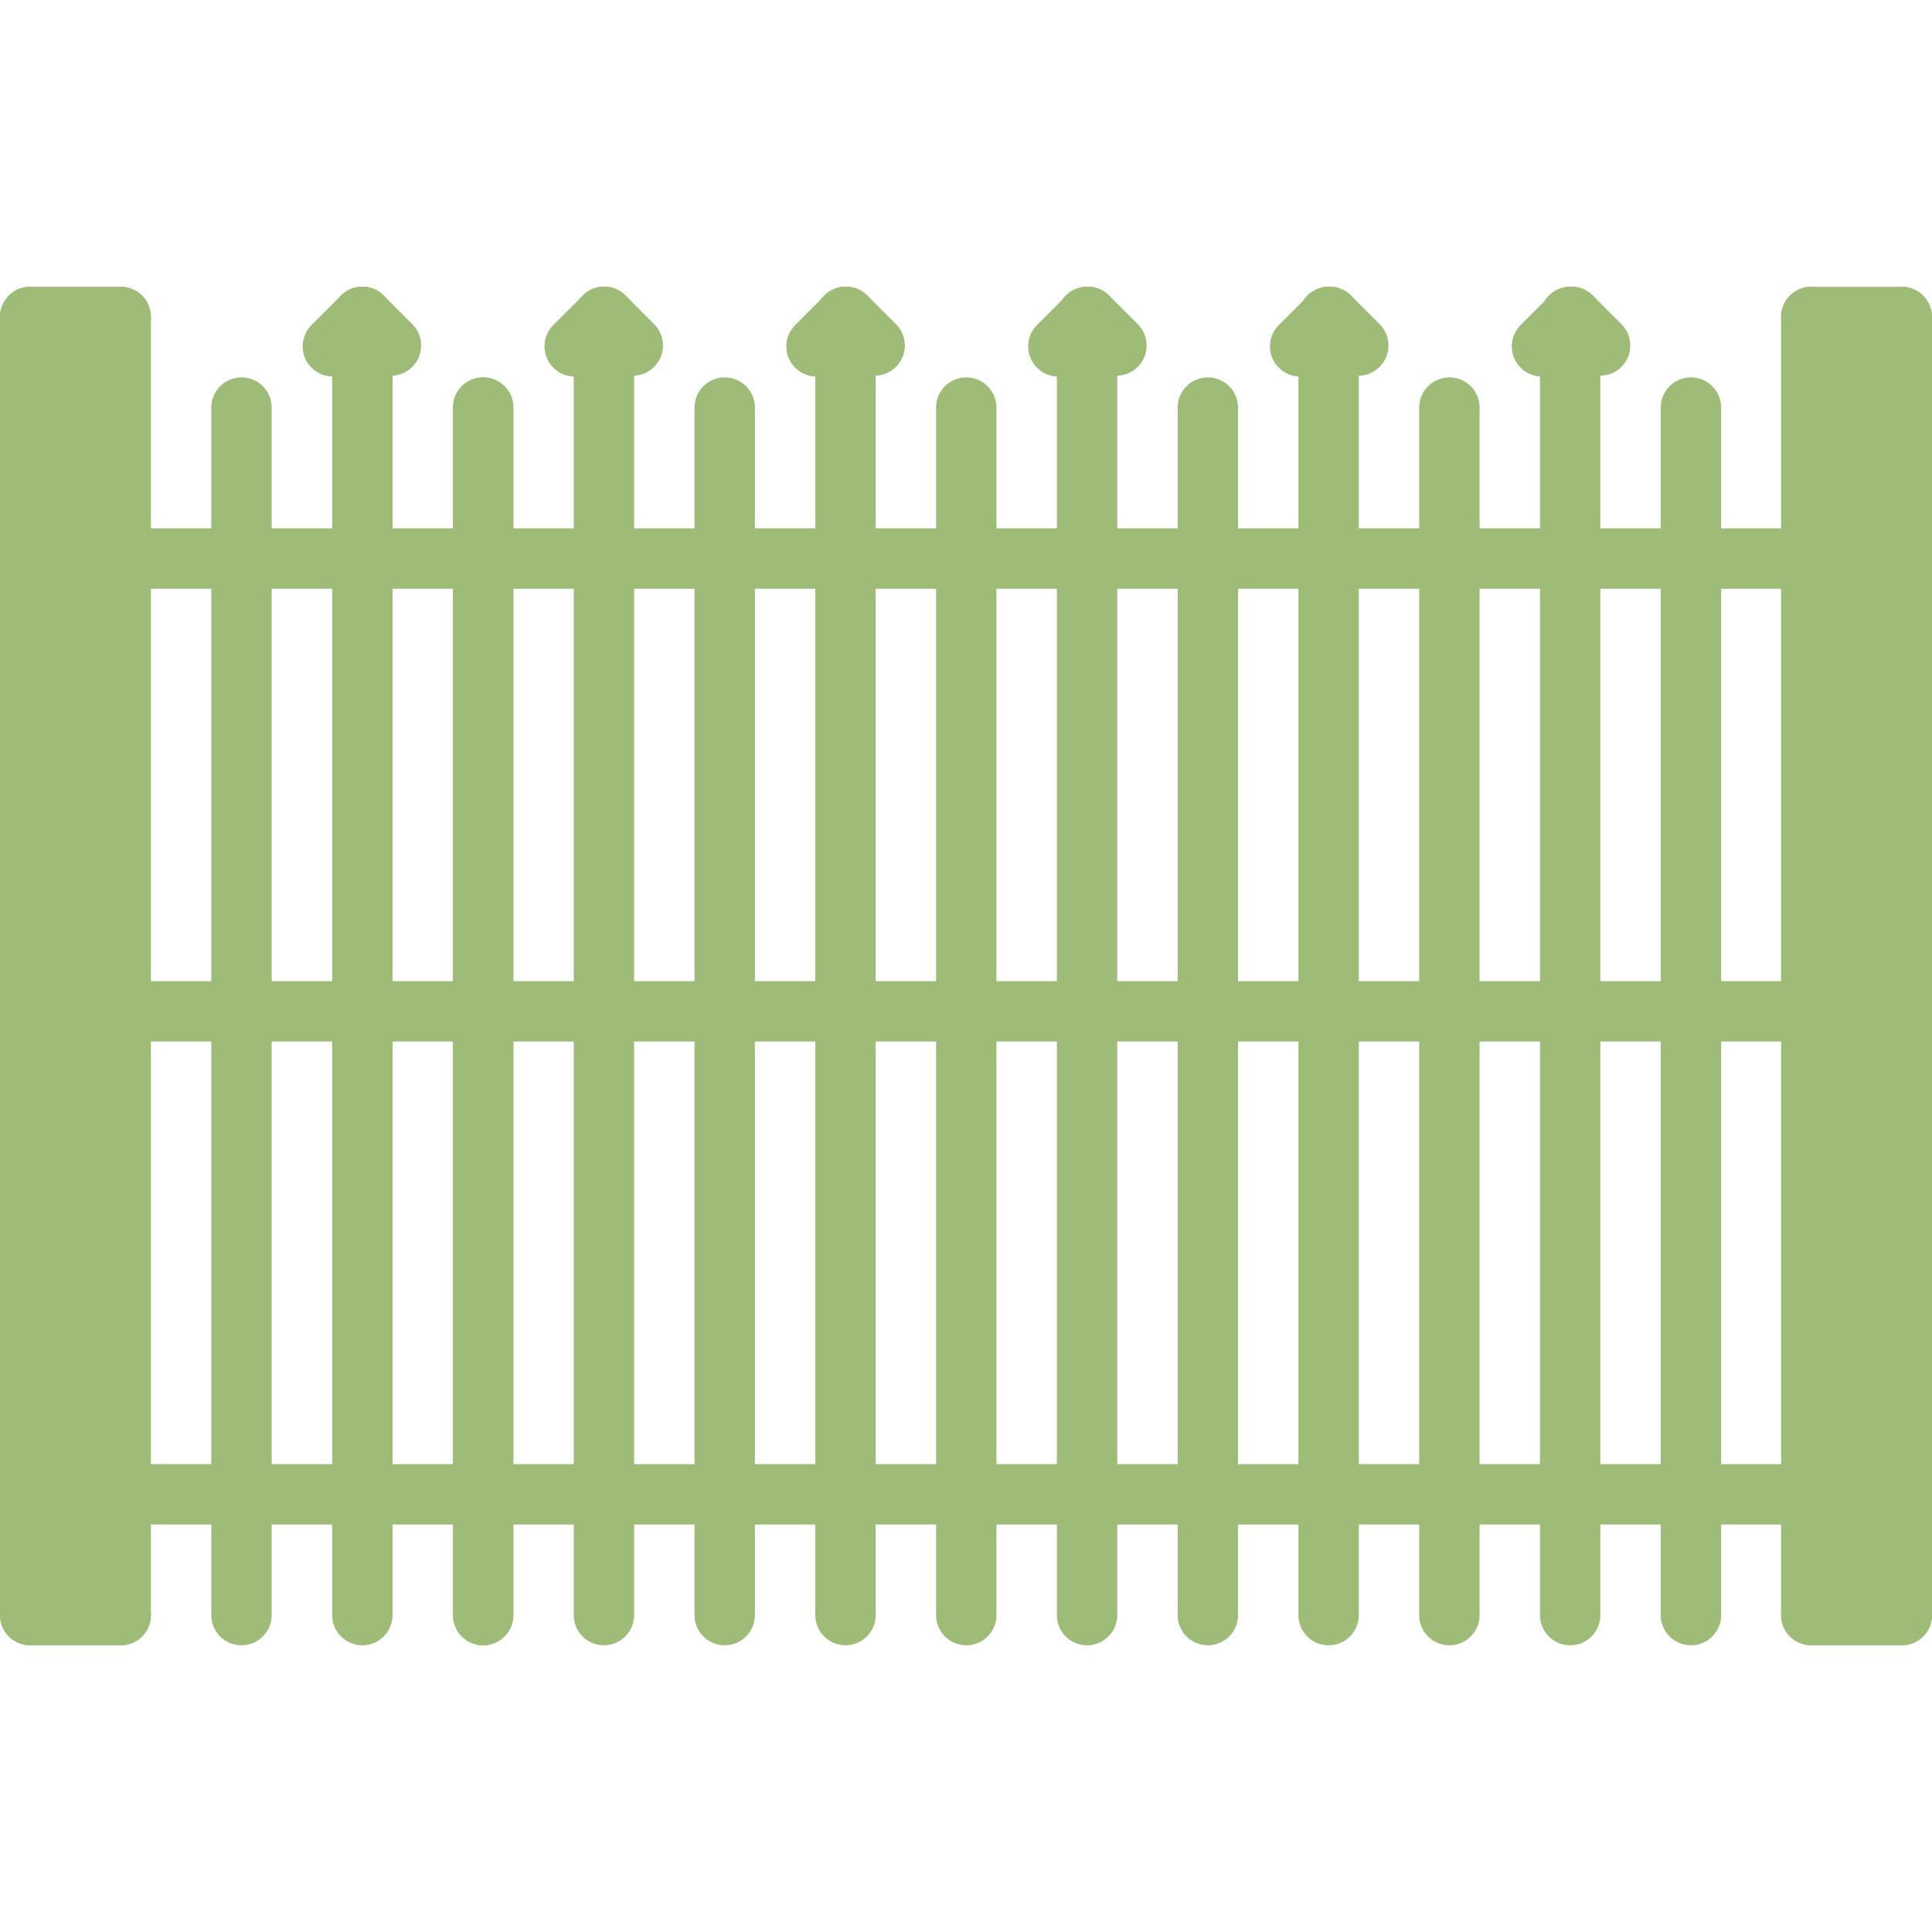
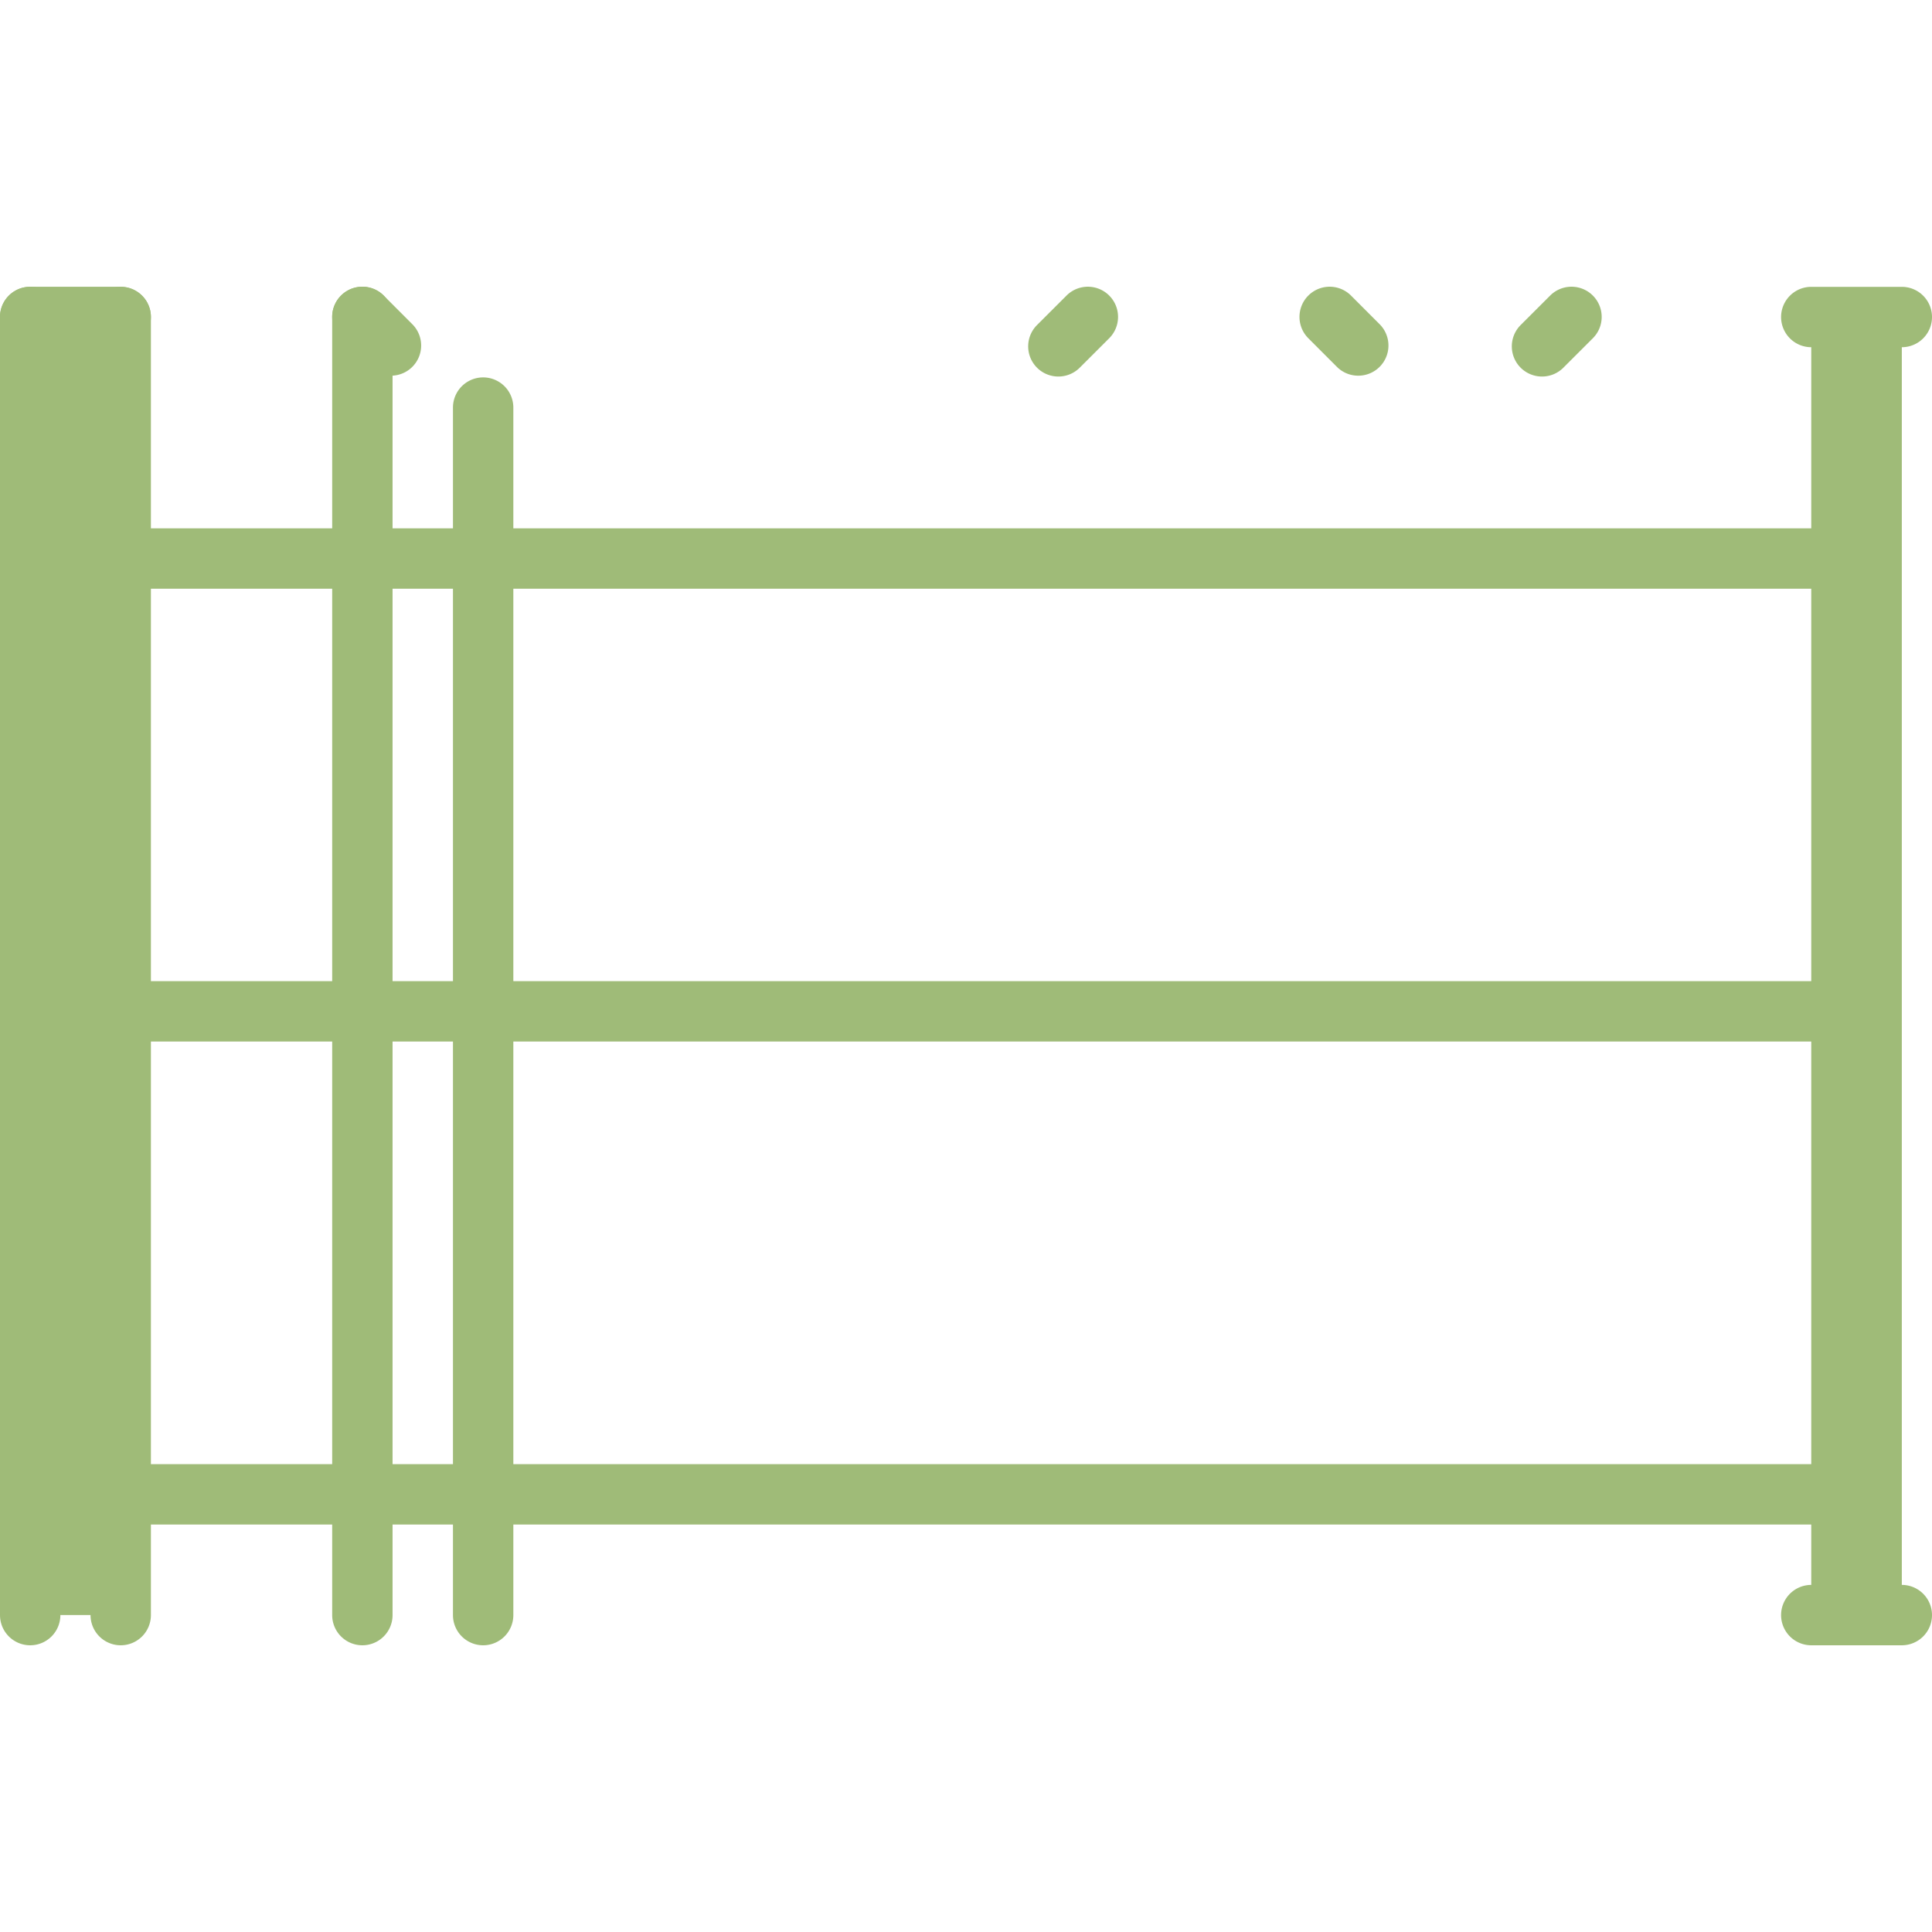
<svg xmlns="http://www.w3.org/2000/svg" width="512" height="512" x="0" y="0" viewBox="0 0 64 64" style="enable-background:new 0 0 512 512" xml:space="preserve" class="">
  <g>
    <path fill="#9fbb78" d="M63 10.5v43h-3v-43zM4 49.5v4H1v-43h3v23z" opacity="1" data-original="#656d78" class="" />
    <path d="M1 54.502a1 1 0 0 1-1-1V10.5a1 1 0 1 1 2 0v43.002a1 1 0 0 1-1 1zM3.999 54.502a1 1 0 0 1-1-1v-43a1 1 0 1 1 2 0v43a1 1 0 0 1-1 1zM12.004 54.502a1 1 0 0 1-1-1V10.498a1 1 0 1 1 2 0v43.004a1 1 0 0 1-1 1zM16.005 54.502a1 1 0 0 1-1-1v-40a1 1 0 1 1 2 0v40a1 1 0 0 1-1 1z" fill="#9fbb78" opacity="1" data-original="#000000" class="" />
-     <path d="M16.005 54.502a1 1 0 0 1-1-1v-40a1 1 0 1 1 2 0v40a1 1 0 0 1-1 1zM8 54.502a1 1 0 0 1-1-1v-40a1 1 0 1 1 2 0v40a1 1 0 0 1-1 1zM20.006 54.502a1 1 0 0 1-1-1V10.498a1 1 0 1 1 2 0v43.004a1 1 0 0 1-1 1zM24.007 54.502a1 1 0 0 1-1-1v-40a1 1 0 1 1 2 0v40a1 1 0 0 1-1 1zM28.008 54.502a1 1 0 0 1-1-1V10.498a1 1 0 1 1 2 0v43.004a1 1 0 0 1-1 1zM32.009 54.502a1 1 0 0 1-1-1v-40a1 1 0 1 1 2 0v40a1 1 0 0 1-1 1zM36.01 54.502a1 1 0 0 1-1-1V10.498a1 1 0 1 1 2 0v43.004a1 1 0 0 1-1 1zM40.011 54.502a1 1 0 0 1-1-1v-40a1 1 0 1 1 2 0v40a1 1 0 0 1-1 1zM44.012 54.502a1 1 0 0 1-1-1V10.498a1 1 0 1 1 2 0v43.004a1 1 0 0 1-1 1zM48.013 54.502a1 1 0 0 1-1-1v-40a1 1 0 1 1 2 0v40a1 1 0 0 1-1 1zM52.014 54.502a1 1 0 0 1-1-1V10.498a1 1 0 1 1 2 0v43.004a1 1 0 0 1-1 1zM56.015 54.502a1 1 0 0 1-1-1v-40a1 1 0 1 1 2 0v40a1 1 0 0 1-1 1zM3.999 54.502H1a1 1 0 1 1 0-2h2.999a1 1 0 1 1 0 2zM60.001 54.502a1 1 0 0 1-1-1V10.5a1 1 0 1 1 2 0v43.002a1 1 0 0 1-1 1zM63 54.502a1 1 0 0 1-1-1v-43a1 1 0 1 1 2 0v43a1 1 0 0 1-1 1z" fill="#9fbb78" opacity="1" data-original="#000000" class="" />
    <path d="M63 54.502h-2.999a1 1 0 1 1 0-2H63a1 1 0 1 1 0 2zM60.001 19.502H3.999a1 1 0 1 1 0-2h56.002a1 1 0 1 1 0 2zM60.001 50.502H3.999a1 1 0 1 1 0-2h56.002a1 1 0 1 1 0 2zM60.001 34.502H3.999a1 1 0 1 1 0-2h56.002a1 1 0 1 1 0 2zM63 11.502h-2.999a1 1 0 1 1 0-2H63a1 1 0 1 1 0 2zM3.999 11.5H1a1 1 0 1 1 0-2h2.999a1 1 0 1 1 0 2zM12.95 12.445a.997.997 0 0 1-.707-.293l-.946-.947a.999.999 0 1 1 1.414-1.414l.946.947a.999.999 0 0 1-.707 1.707z" fill="#9fbb78" opacity="1" data-original="#000000" class="" />
-     <path d="M11.028 12.473a.999.999 0 0 1-.707-1.707l.976-.975a.999.999 0 1 1 1.414 1.414l-.976.975a.997.997 0 0 1-.707.293zM20.961 12.445a.997.997 0 0 1-.707-.293l-.946-.947a.999.999 0 1 1 1.414-1.414l.946.947a.999.999 0 0 1-.707 1.707z" fill="#9fbb78" opacity="1" data-original="#000000" class="" />
-     <path d="M19.039 12.473a.999.999 0 0 1-.707-1.707l.976-.975a.999.999 0 1 1 1.414 1.414l-.976.975a.997.997 0 0 1-.707.293zM28.972 12.445a.997.997 0 0 1-.707-.293l-.946-.947a.999.999 0 1 1 1.414-1.414l.946.947a.999.999 0 0 1-.707 1.707z" fill="#9fbb78" opacity="1" data-original="#000000" class="" />
-     <path d="M27.05 12.473a.999.999 0 0 1-.707-1.707l.976-.975a.999.999 0 1 1 1.414 1.414l-.976.975a.997.997 0 0 1-.707.293zM36.982 12.445a.997.997 0 0 1-.707-.293l-.946-.947a.999.999 0 1 1 1.414-1.414l.946.947a.999.999 0 0 1-.707 1.707z" fill="#9fbb78" opacity="1" data-original="#000000" class="" />
    <path d="M35.061 12.473a.999.999 0 0 1-.707-1.707l.976-.975a.999.999 0 1 1 1.414 1.414l-.976.975a1 1 0 0 1-.707.293zM44.993 12.445a.997.997 0 0 1-.707-.293l-.946-.947a.999.999 0 1 1 1.414-1.414l.946.947a.999.999 0 0 1-.707 1.707z" fill="#9fbb78" opacity="1" data-original="#000000" class="" />
-     <path d="M43.071 12.473a.999.999 0 0 1-.707-1.707l.976-.975a.999.999 0 1 1 1.414 1.414l-.976.975a.997.997 0 0 1-.707.293zM53.004 12.445a.997.997 0 0 1-.707-.293l-.946-.947a.999.999 0 1 1 1.414-1.414l.946.947a.999.999 0 0 1-.707 1.707z" fill="#9fbb78" opacity="1" data-original="#000000" class="" />
    <path d="M51.082 12.473a.999.999 0 0 1-.707-1.707l.976-.975a.999.999 0 1 1 1.414 1.414l-.976.975a.997.997 0 0 1-.707.293z" fill="#9fbb78" opacity="1" data-original="#000000" class="" />
  </g>
</svg>